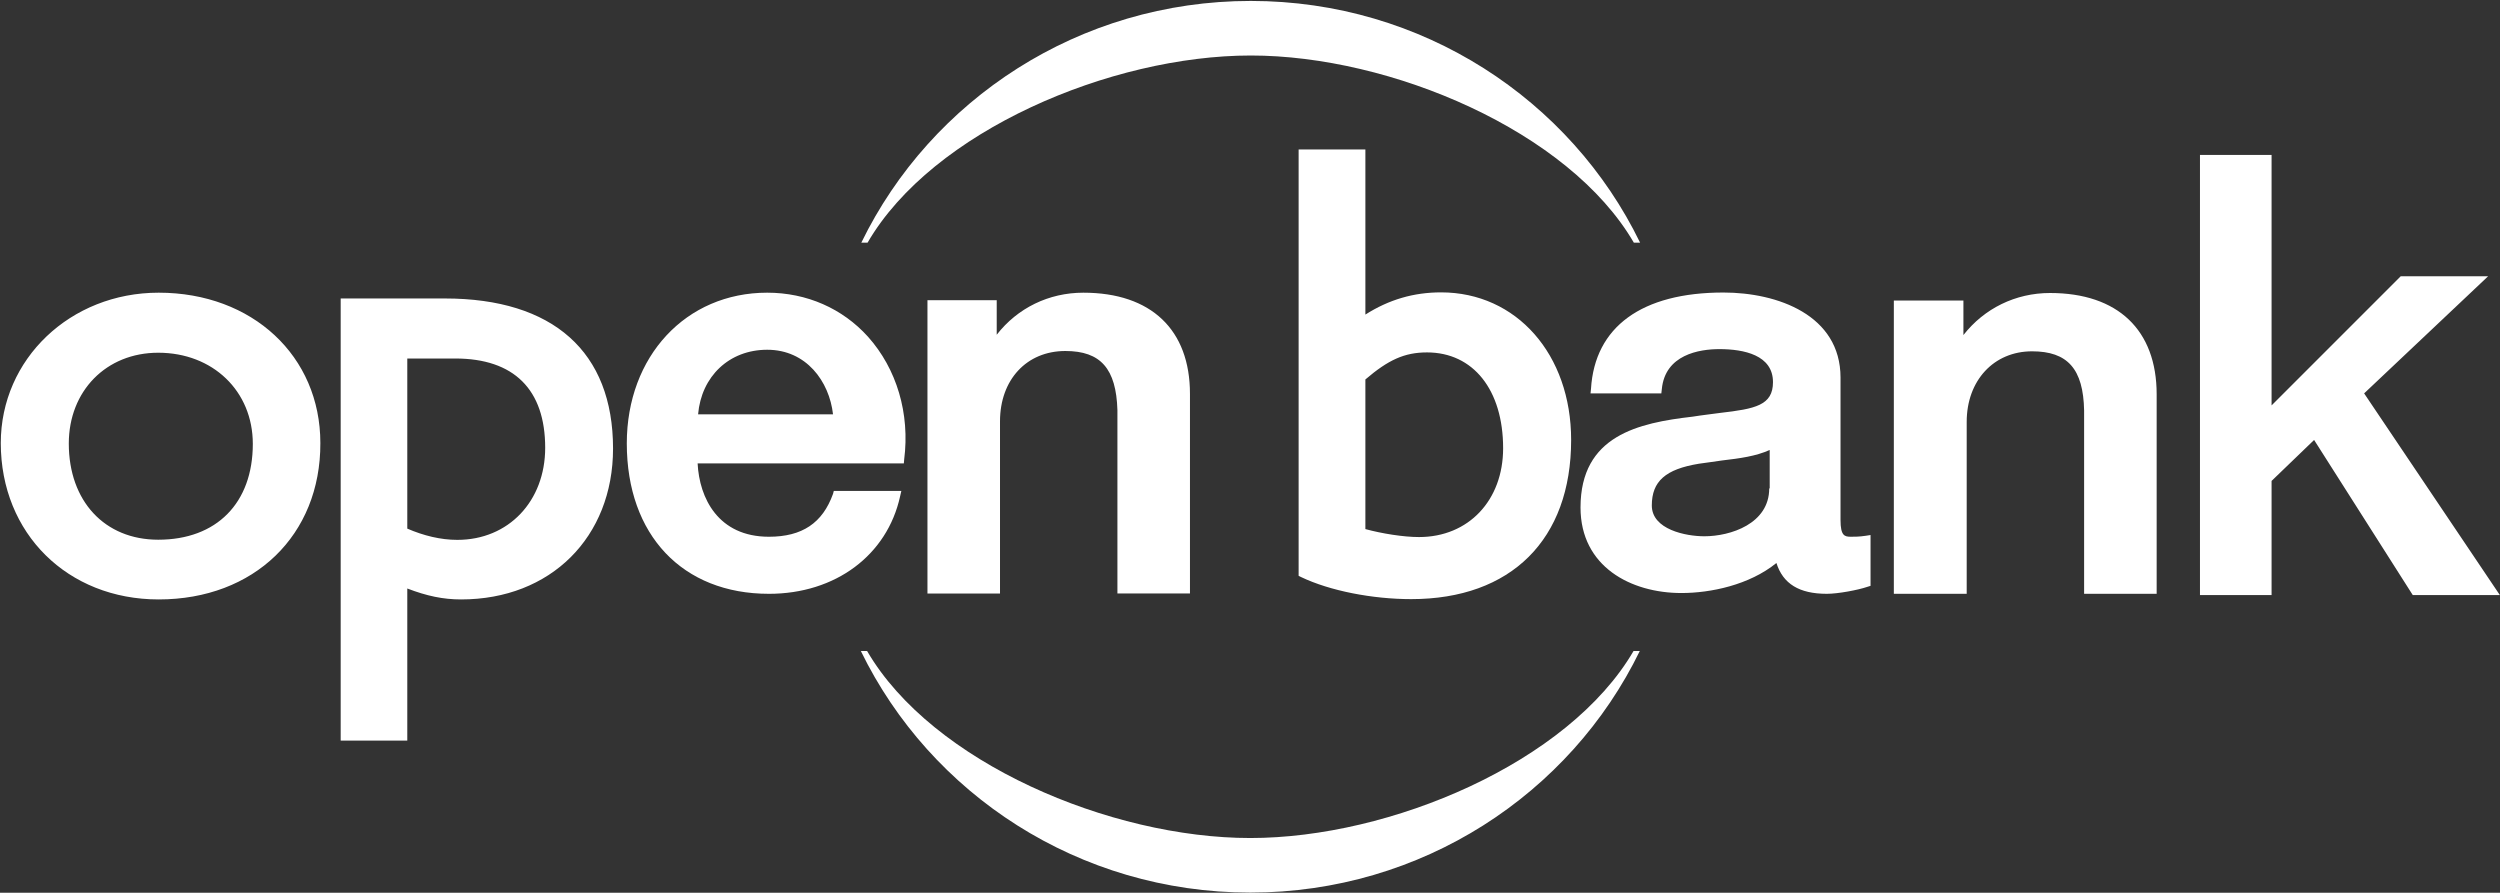
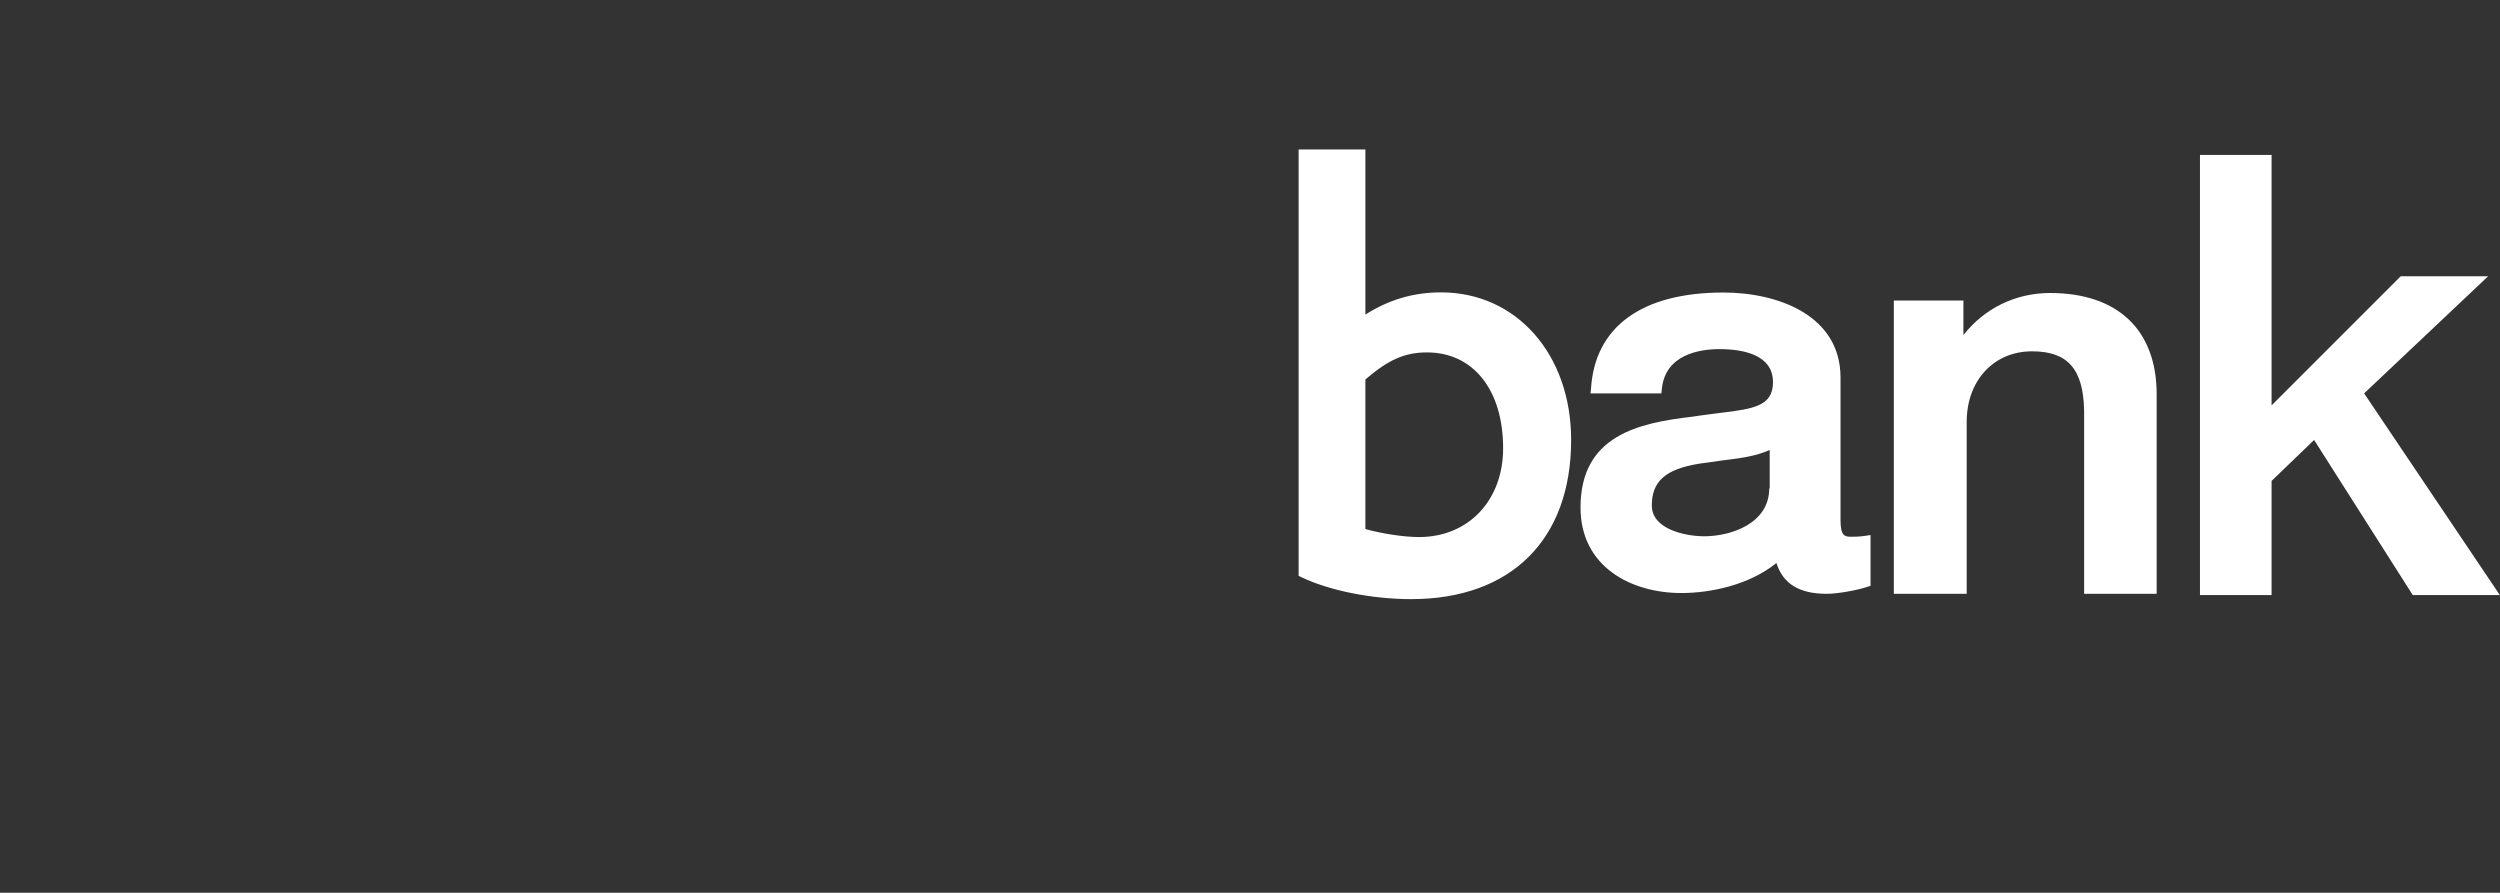
<svg xmlns="http://www.w3.org/2000/svg" version="1.2" viewBox="0 0 1599 571" width="1599" height="571">
  <rect x="0" y="0" width="1599" height="571" fill="#333333" stroke="none" />
  <title>open-bank-logo-vector-svg</title>
  <style>
		.s0 { fill: #ffffff } 
	</style>
-   <path id="Layer" fill-rule="evenodd" class="s0" d="m491.8 379.8c-55.2 0-90.9-37.5-90.9-96.2 0-55.7 37.8-96.4 89.8-96.4 25.3 0 48.2 10.1 64.5 28.2 18.3 20.5 26.9 49 23.1 78.6l-0.2 2.4h-131.9c1.1 22.1 13.1 46.9 45.6 46.9 21.3 0 34.3-8.8 41-27.4l0.5-1.9h43.2l-0.8 3.5c-8.3 37.6-41.3 62.3-83.9 62.3zm-45.3-114.8h86.3c-2.4-21.1-17.1-41.3-42.1-41.3-24.3 0-42.1 17-44.2 41.3zm314.6 114.6h-46.4v-117.3c-0.8-26.4-10.6-37.8-33.3-37.8-24.8 0-41.8 18.4-41.8 45v110.1h-46.4v-187.6h44.3v22.1c13.3-17.1 33.3-26.9 55.4-26.9 43.4 0 68.2 23.7 68.2 64.7zm-659.6 3.8c-58.3 0-101-42.2-101-100 0-53.8 44.5-96.2 101-96.2 59.9 0 103.4 40.5 103.4 96.2 0.2 58.9-42.4 100-103.4 100zm-0.3-157.8c-33.3 0-57.2 24.5-57.2 58.1 0 36.8 22.9 61.5 57.2 61.5 37.3 0 60.5-23.4 60.5-61.3 0-33.8-25.6-58.3-60.5-58.3zm159.3 248.1h-42.6v-282.8h66.6c69.3 0 107.6 34.1 107.6 96 0 56.7-39.9 96.5-97.2 96.5-11.5 0-21.9-2.2-34.4-7zm0-135.6c10.4 4.5 21.3 7.2 32 7.2 32.8 0 56.2-24.8 56.2-58.9 0-37.3-20-57.1-57.5-57.1h-30.7z" />
  <path id="Layer" fill-rule="evenodd" class="s0" d="m1379.4 379.8h-46.4v-117.2c-0.5-26.7-10.6-37.9-33.3-37.9-24.5 0-41.8 18.7-41.8 45.1v110h-46.6v-187.6h44.5v22.1c13.3-17 33.3-26.9 55.4-26.9 43.4 0 68.2 23.7 68.2 64.8zm-243.2-19.7c-17.4 14.1-42.1 19.2-60.8 19.2-32.2 0-64.5-16.8-64.5-54.7 0-46.1 37.1-54.1 71.7-58.1 6.1-1 12-1.6 17.6-2.4 22.4-2.6 33.8-4.8 33.8-19.7 0-17.3-18.6-21.1-34.3-21.1-12.8 0-34.7 3.5-36.8 25.6l-0.3 2.7h-45.3l0.3-2.9c2.4-39.7 32.5-61.6 84.7-61.6 34.6 0 74.9 14.4 74.9 54.4v91.1c0 10.1 2.6 10.7 6.6 10.7 2.4 0 5.4 0 9.4-0.6l3.2-0.5v32.5l-1.9 0.6c-6.1 2.1-18.9 4.5-26.1 4.5-17.6 0-28-6.4-32.2-19.7zm-4.3-47.7v-24.6c-8.8 4-19.2 5.4-30.4 6.7-4.8 0.8-9.8 1.3-14.9 2.1-21.3 3.5-30.1 11.2-30.1 26.7 0 15.4 21.8 19.7 33.6 19.7 16.7 0 41.5-8 41.5-30.6zm275.2-213.3h45.8v160.2l82.6-82.6h55.9l-79.3 74.9 86.8 129h-55.7l-63.1-99.2-27.2 26.2v73h-45.8zm-574.9 270l-1.6-0.8v-272.7h42.7v105.6c15.1-9.6 30.9-14.2 48.4-14.2 48.3 0 83.2 39.7 83.2 94.4 0 63.7-38.4 101.8-102.3 101.8-24.8 0-52-5.3-70.4-14.1zm41.1-30.7c10.6 2.9 24.5 5.1 34.3 5.1 31.7 0 53.8-23.5 53.8-56.8 0-37.3-19.1-61.3-48.7-61.3-14.4 0-24.8 4.8-39.4 17.3z" />
-   <path id="Layer" fill-rule="evenodd" class="s0" d="m550.9 155.2c44.5-91.4 139.3-154.6 249.1-154.6 109.7 0 204.6 63.2 249 154.6h-4c-41.5-71.4-155.5-119.7-245-119.7-89.5 0-203.6 48.3-245.1 119.7zm493.9 261.2c-41.6 71.4-155.6 119.6-245.1 119.6-89.5 0-203.5-48.2-245.1-119.6h-4c44.5 91.4 139.3 154.5 249.1 154.5 109.7 0 204.6-63.1 249.1-154.5z" />
</svg>